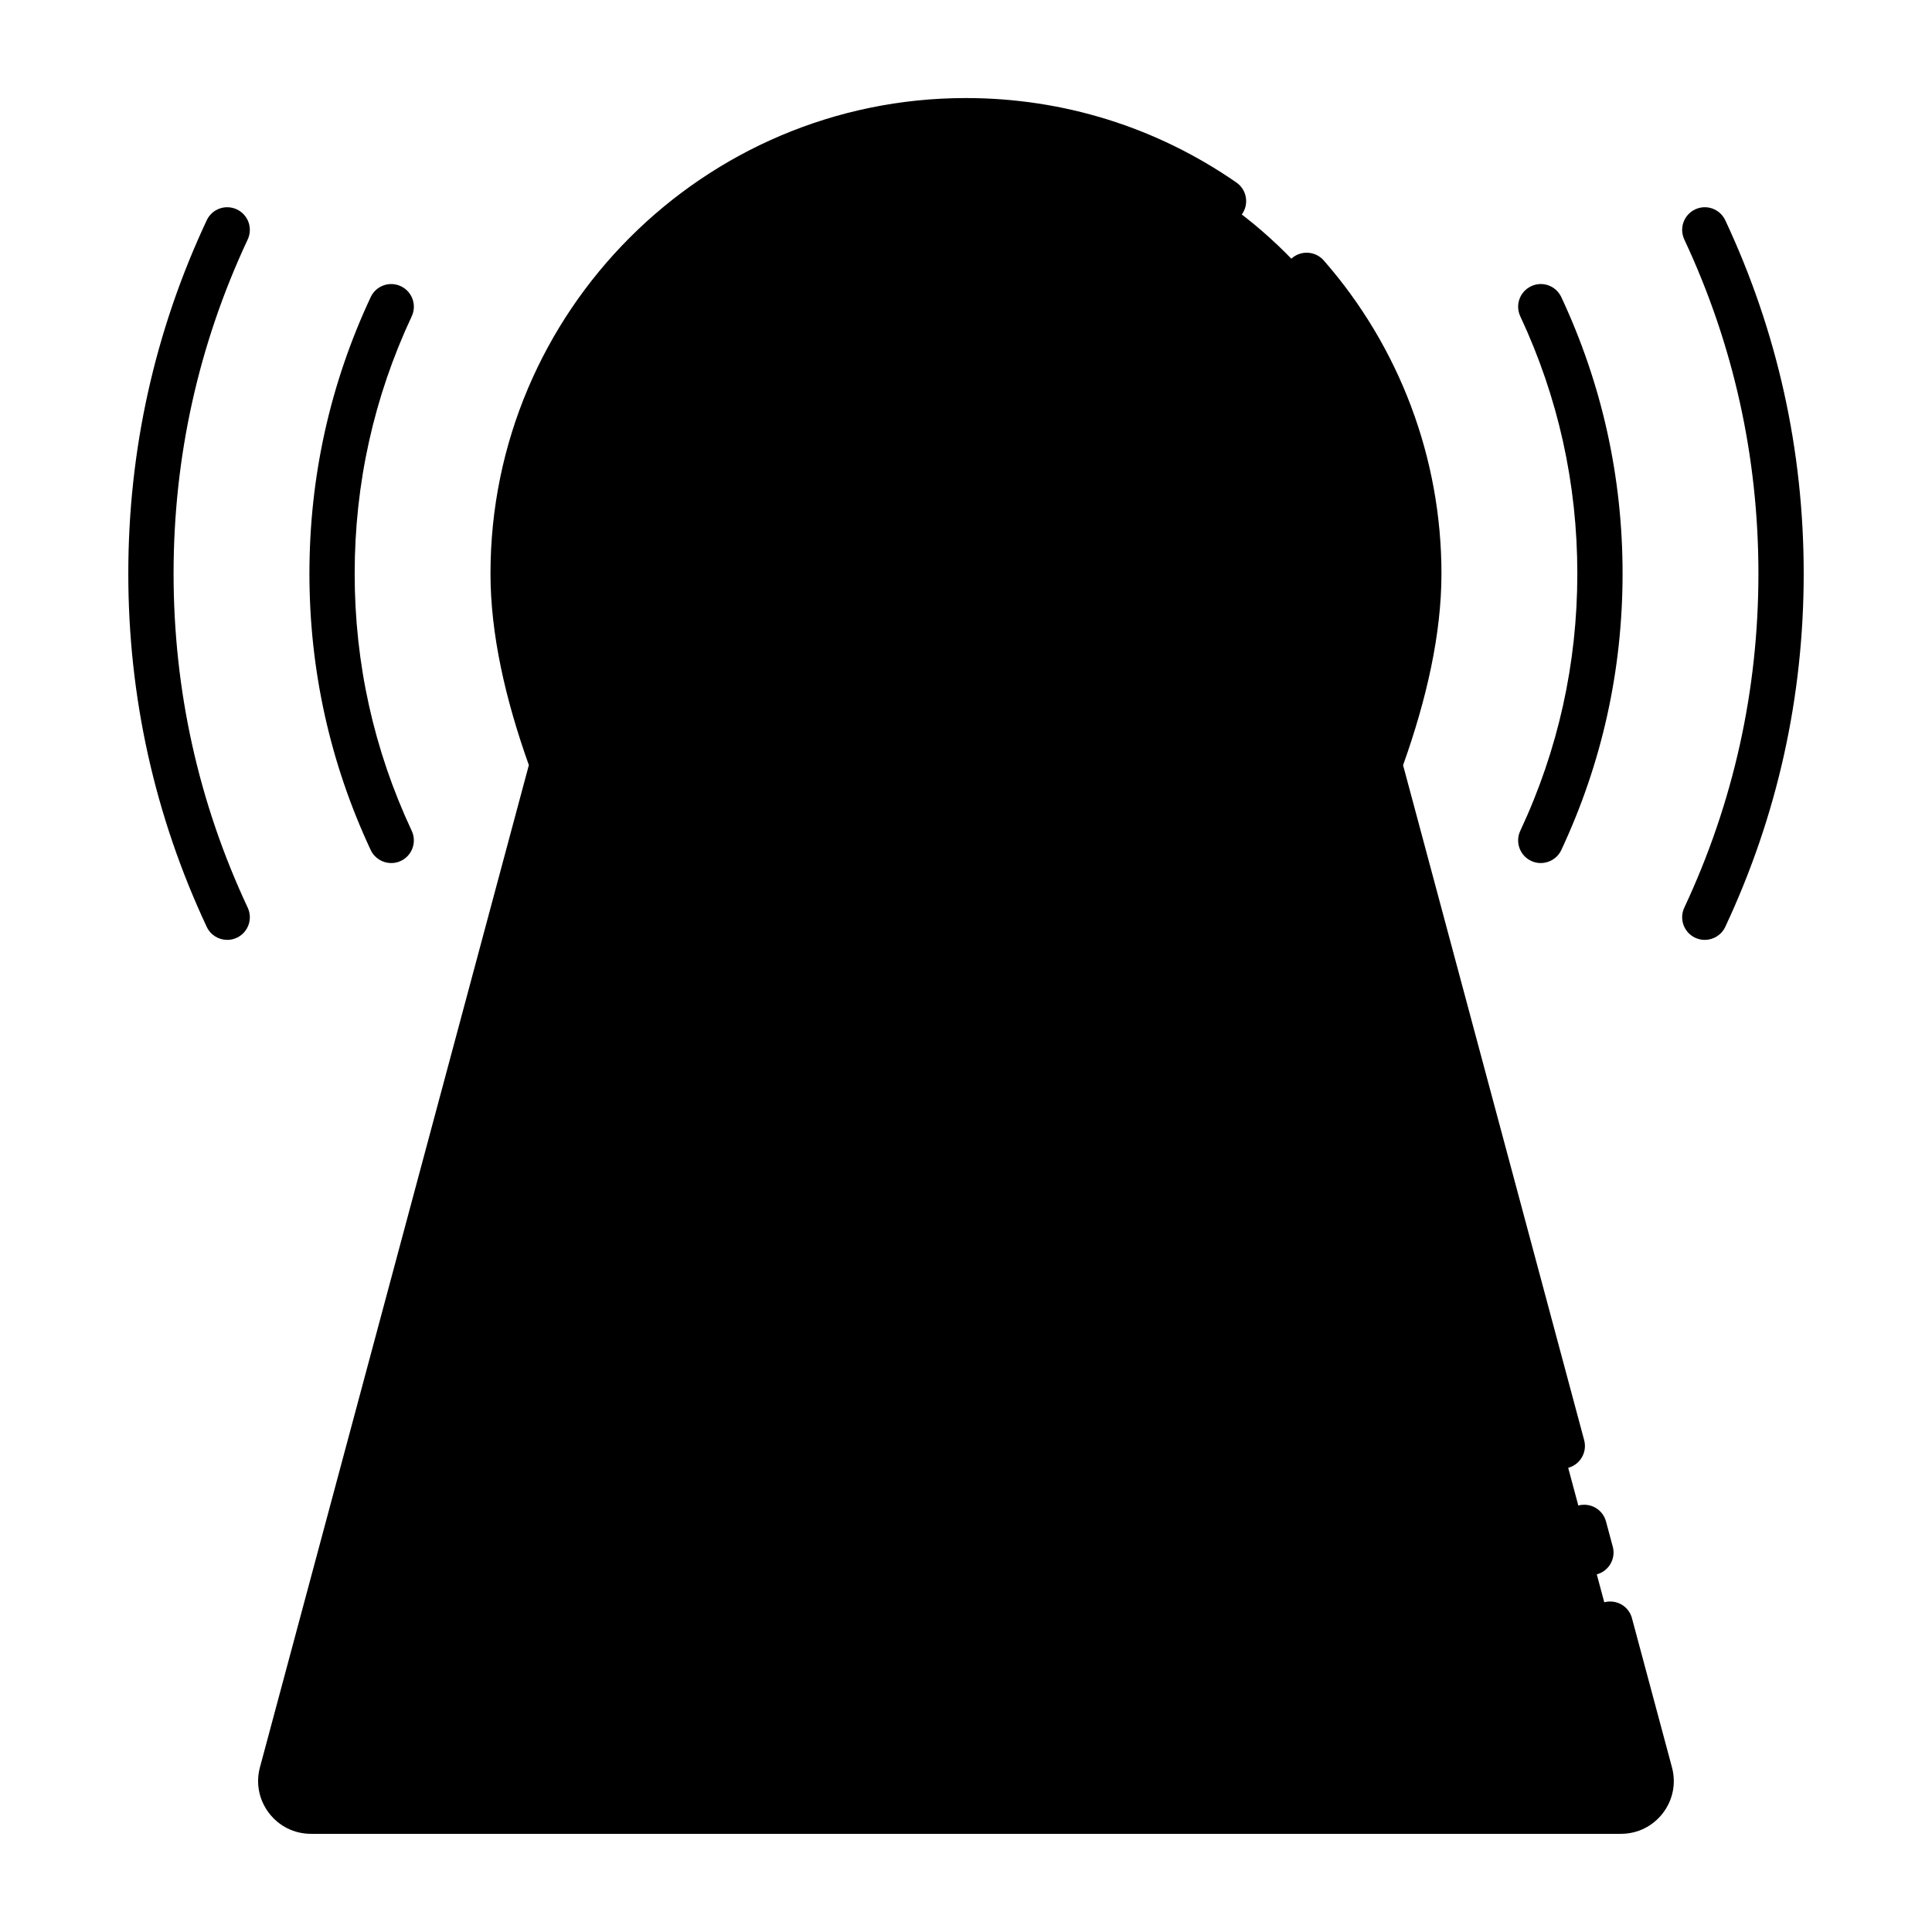
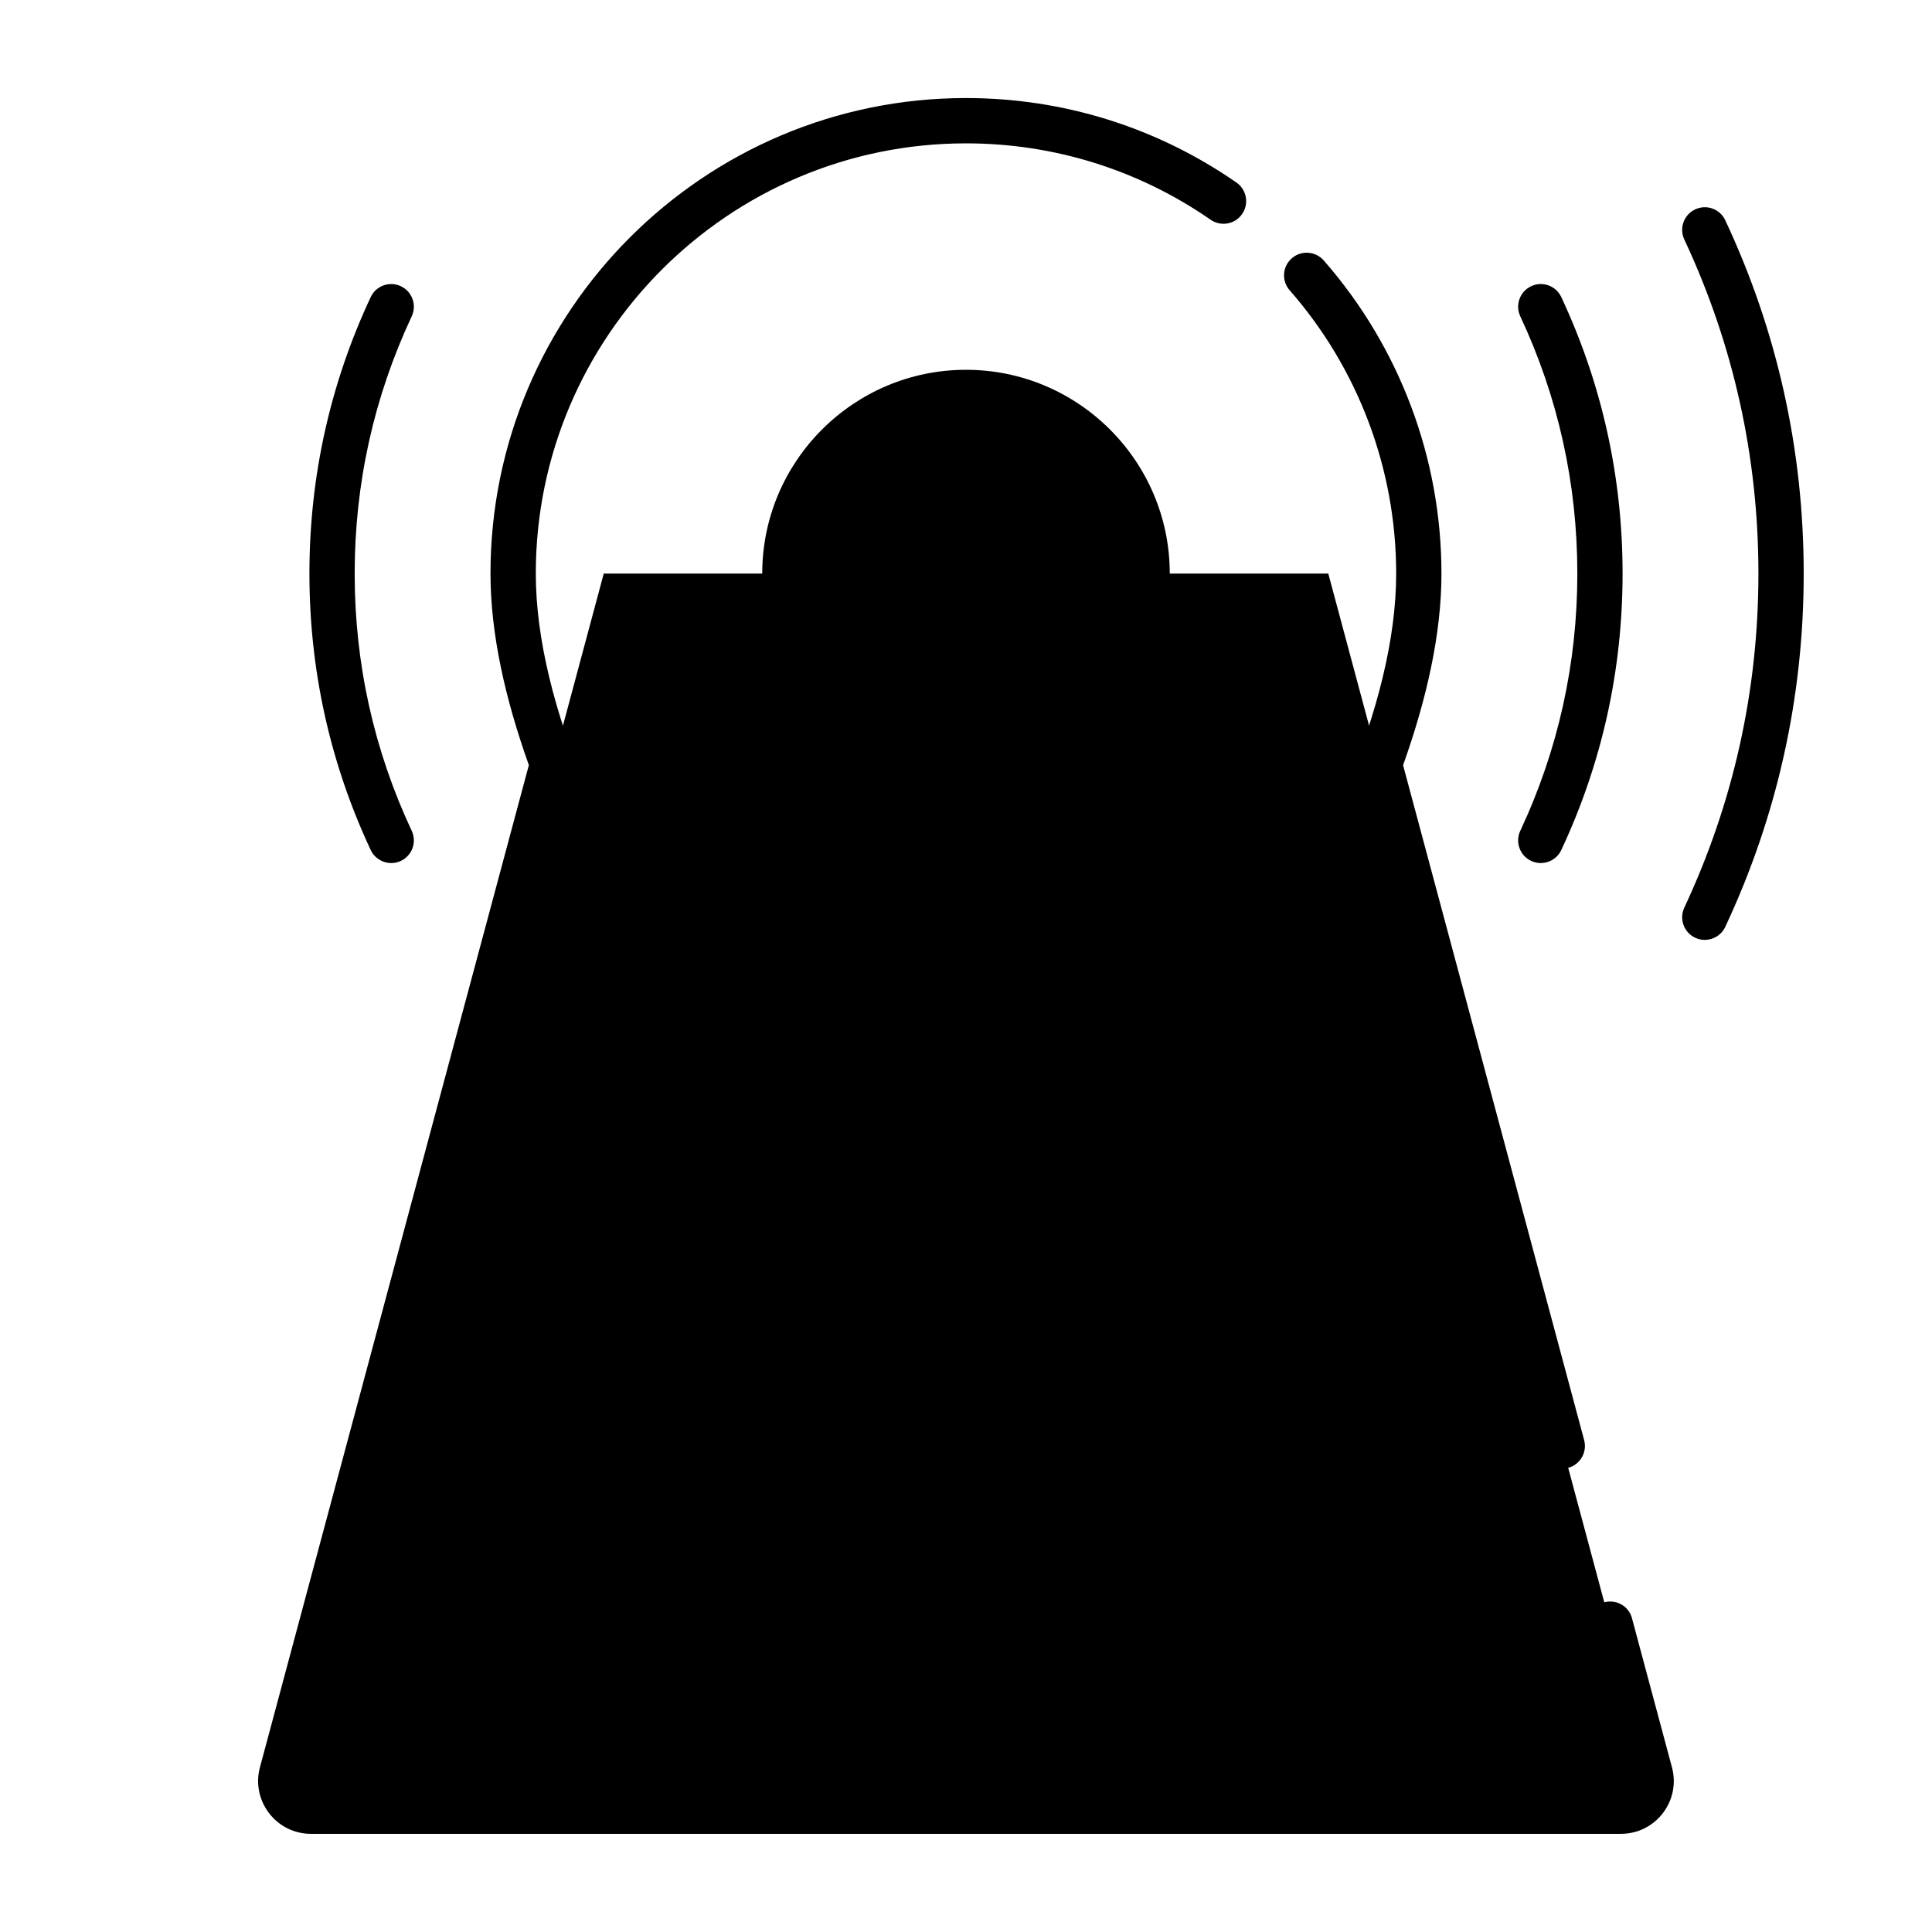
<svg xmlns="http://www.w3.org/2000/svg" id="Filled_Line_Expand" viewBox="0 0 64 64" data-name="Filled Line Expand">
  <g>
    <path d="m44 19h-24l-10.662 39.741c-.17.635.308 1.259.966 1.259h43.393c.658 0 1.136-.624.966-1.259l-10.662-39.741z" fill="hsl(165, 17.9%, 24.7%)" />
-     <path d="m38 19h-12l-11 41h34z" fill="hsl(164, 18.3%, 31.1%)" />
    <g>
-       <path d="m47 19c0 8.84-9.688 20.91-13.492 25.308-.795.92-2.22.92-3.016 0-3.804-4.399-13.492-16.468-13.492-25.308 0-8.28 6.72-15 15-15s15 6.72 15 15z" fill="hsl(326, 77.2%, 52.0%)" />
      <circle cx="32" cy="19" fill="hsl(169, 15.2%, 87.9%)" r="6" />
    </g>
  </g>
  <g fill="hsl(187, 80.0%, 9.2%)">
    <path d="m54.062 53.607c-.106-.399-.509-.635-.919-.53-.4.107-.638.519-.53.919l1.325 4.939c.028.103-.015.18-.043.216-.027.037-.091.098-.198.098h-4.121l-6.978-25.995c1.1-1.809 2.115-3.69 2.953-5.576l5.477 20.415c.09.335.394.556.725.556.064 0 .129-.008.194-.025.4-.107.638-.519.53-.919l-5.998-22.357c.78-2.189 1.271-4.344 1.271-6.348 0-3.818-1.386-7.502-3.9-10.373-.274-.312-.748-.342-1.059-.07-.311.273-.343.747-.07 1.058 2.276 2.598 3.529 5.931 3.529 9.384 0 8.75-10.188 21.208-13.31 24.818-.473.547-1.408.547-1.881 0-3.122-3.61-13.31-16.068-13.31-24.818 0-7.857 6.393-14.25 14.25-14.25 2.914 0 5.717.875 8.104 2.53.343.237.809.151 1.044-.189.236-.34.151-.808-.189-1.044-2.641-1.831-5.738-2.798-8.96-2.798-8.685 0-15.75 7.065-15.75 15.75 0 2.004.491 4.159 1.271 6.348l-8.908 33.198c-.143.53-.032 1.083.302 1.519s.84.685 1.389.685h43.393c.549 0 1.055-.25 1.389-.685s.444-.989.302-1.518l-1.325-4.939zm-43.956 5.544c-.028-.037-.071-.113-.043-.217l8.386-31.256c.838 1.886 1.853 3.767 2.953 5.576l-6.978 25.995h-4.121c-.107 0-.171-.061-.198-.098zm22.645.098v-7.25c0-.414-.336-.75-.75-.75s-.75.336-.75.75v7.25h-15.273l6.514-24.265c2.674 4.111 5.597 7.69 7.433 9.814.522.603 1.278.949 2.075.949s1.553-.346 2.075-.949c1.837-2.124 4.759-5.703 7.433-9.814l6.514 24.265h-15.273z" />
-     <path d="m52.282 49.872c-.4.107-.638.519-.53.918l.224.833c.09.335.394.556.725.556.064 0 .129-.008.194-.026.4-.107.638-.519.53-.918l-.224-.833c-.106-.399-.511-.636-.919-.53z" />
    <path d="m25.25 19c0 3.722 3.028 6.75 6.75 6.75s6.75-3.028 6.75-6.75-3.028-6.75-6.75-6.75-6.75 3.028-6.75 6.75zm12 0c0 2.895-2.356 5.25-5.25 5.25s-5.25-2.355-5.25-5.25 2.356-5.25 5.25-5.25 5.25 2.355 5.25 5.25z" />
    <path d="m57.152 7.297c-.175-.374-.619-.538-.997-.361-.375.176-.536.622-.36.998 1.629 3.478 2.455 7.202 2.455 11.066s-.826 7.588-2.455 11.066c-.176.376-.015.822.36.998.103.048.211.071.317.071.282 0 .553-.16.68-.432 1.724-3.679 2.598-7.617 2.598-11.703s-.874-8.024-2.598-11.703z" />
    <path d="m50.722 28.519c.103.048.211.071.317.071.282 0 .553-.16.681-.432 1.347-2.877 2.03-5.958 2.03-9.158s-.684-6.281-2.03-9.158c-.177-.376-.621-.539-.998-.361-.375.176-.536.622-.361.997 1.254 2.677 1.89 5.544 1.89 8.522s-.636 5.845-1.89 8.522c-.175.375-.014.821.361.997z" />
-     <path d="m7.845 6.936c-.378-.176-.822-.014-.997.361-1.724 3.679-2.598 7.617-2.598 11.703s.874 8.024 2.598 11.703c.127.272.398.432.68.432.106 0 .214-.022.317-.071.375-.176.536-.622.36-.998-1.629-3.478-2.455-7.202-2.455-11.066s.826-7.588 2.455-11.066c.176-.376.015-.822-.36-.998z" />
-     <path d="m12.961 28.59c.106 0 .214-.022.317-.071.375-.176.536-.622.361-.997-1.254-2.677-1.89-5.544-1.89-8.522s.636-5.845 1.89-8.522c.175-.375.014-.821-.361-.997-.378-.177-.822-.014-.998.361-1.347 2.877-2.03 5.958-2.03 9.158s.684 6.281 2.03 9.158c.128.273.398.432.681.432z" />
+     <path d="m12.961 28.59c.106 0 .214-.022.317-.071.375-.176.536-.622.361-.997-1.254-2.677-1.89-5.544-1.89-8.522s.636-5.845 1.89-8.522c.175-.375.014-.821-.361-.997-.378-.177-.822-.014-.998.361-1.347 2.877-2.03 5.958-2.03 9.158s.684 6.281 2.03 9.158c.128.273.398.432.681.432" />
  </g>
</svg>